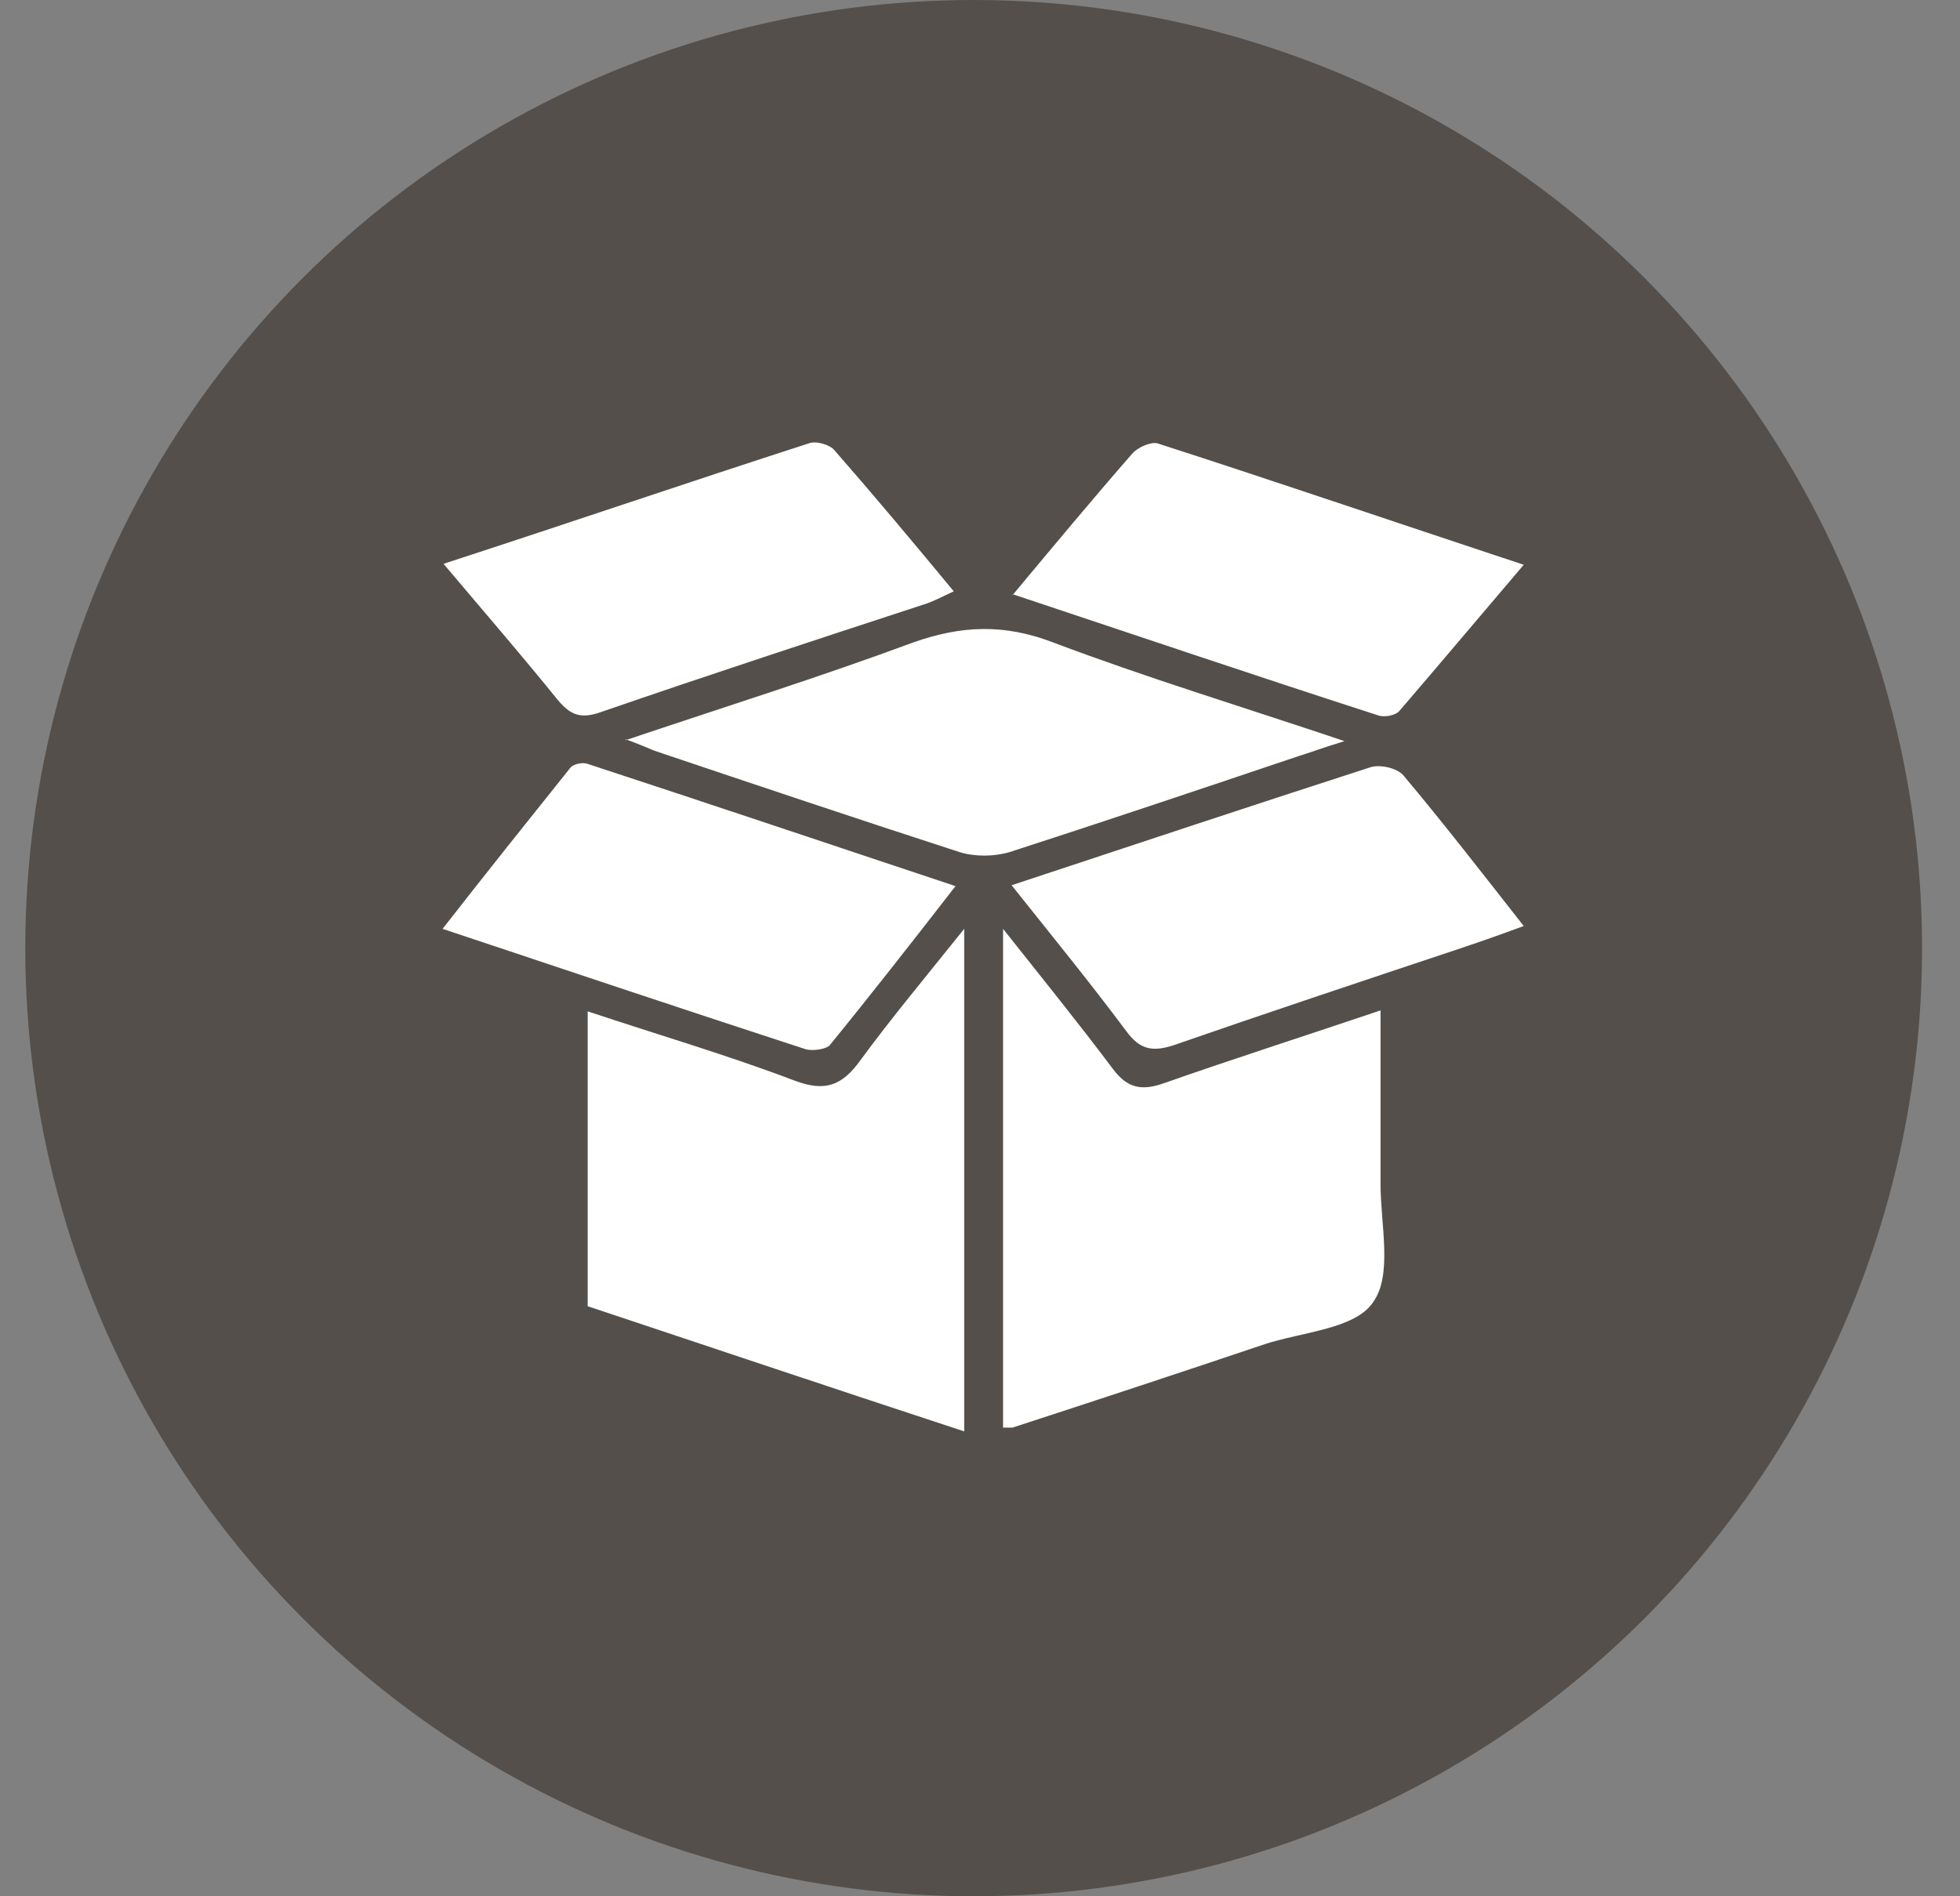
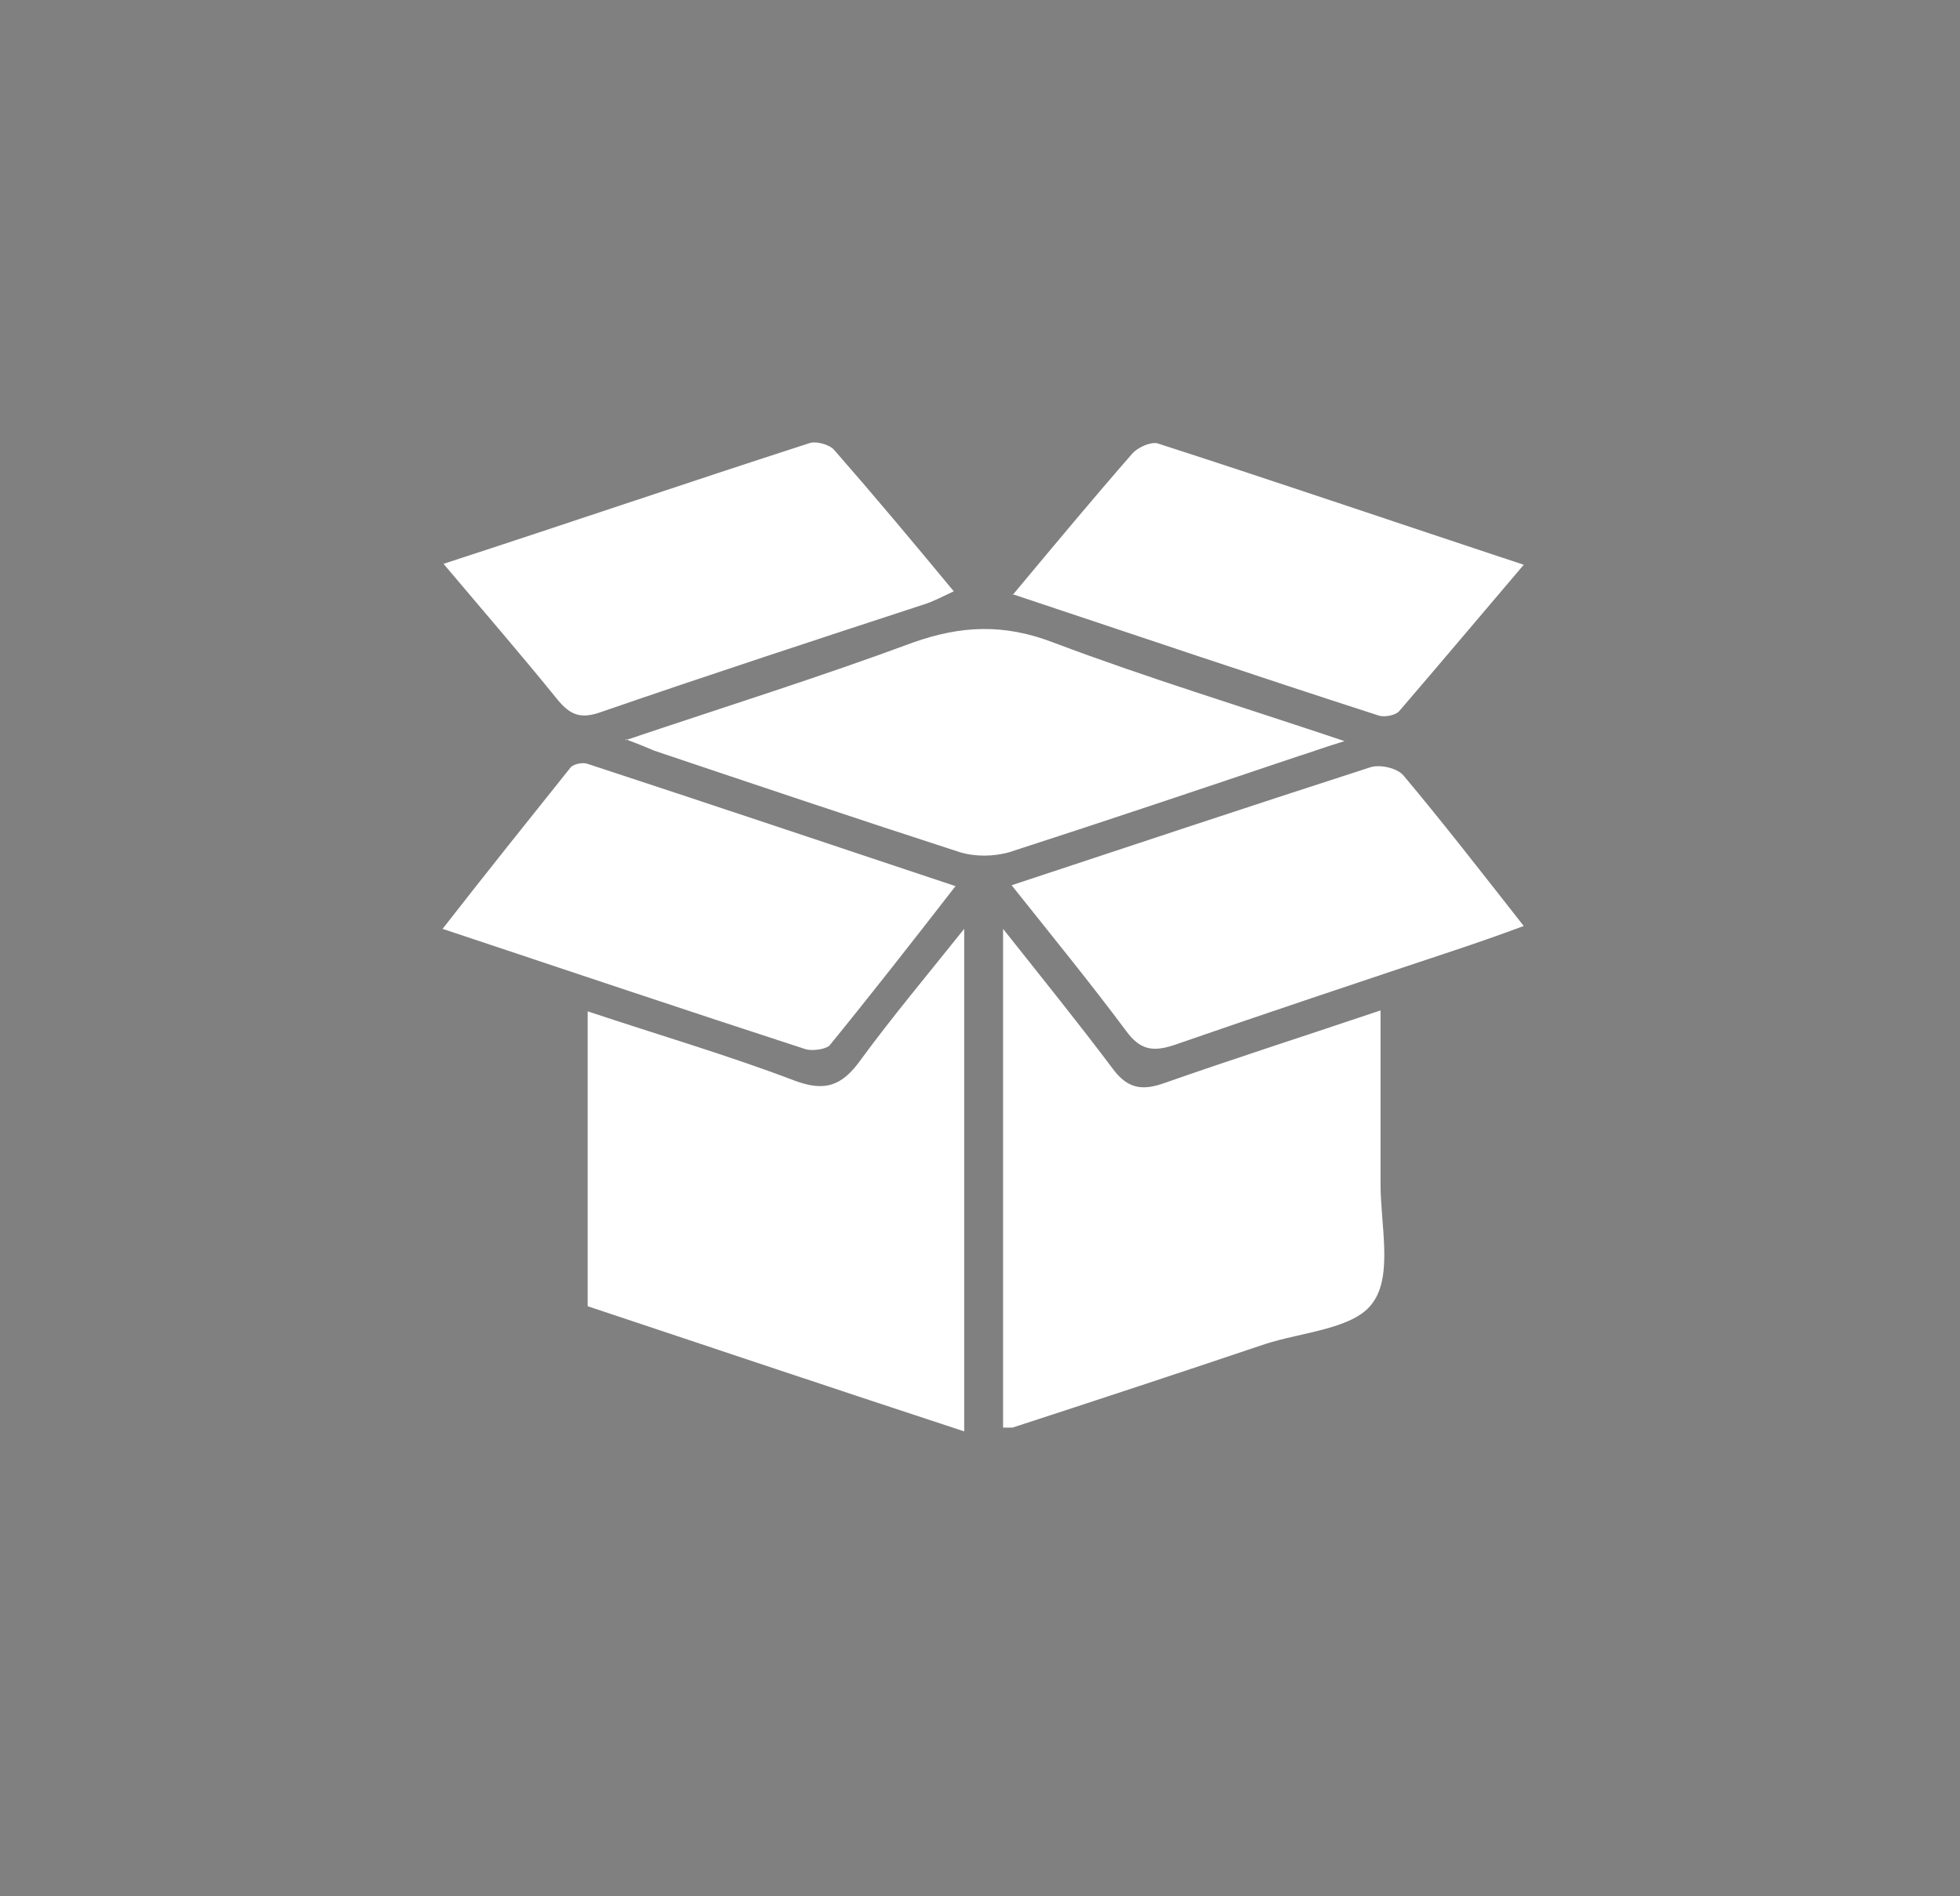
<svg xmlns="http://www.w3.org/2000/svg" width="31" height="30" viewBox="0 0 31 30" fill="none">
  <rect x="0" y="0" width="31" height="30" fill="#808080" stroke="none" />
-   <circle cx="15.4" cy="15" r="15" fill="#544F4B" />
-   <path d="M15.25 22.645V14.695C14.65 15.445 14.11 16.09 13.615 16.765C13.315 17.185 13.045 17.275 12.565 17.095C11.5 16.69 10.42 16.375 9.295 16V20.665C11.275 21.325 13.24 21.985 15.25 22.645ZM15.865 14.695V22.585C15.865 22.585 15.97 22.585 16.015 22.585C17.35 22.15 18.67 21.715 20.005 21.265C20.605 21.07 21.43 21.025 21.715 20.605C22.03 20.17 21.835 19.375 21.835 18.73C21.835 17.83 21.835 16.945 21.835 15.985C20.635 16.39 19.51 16.75 18.4 17.14C18.055 17.26 17.83 17.215 17.605 16.915C17.065 16.195 16.495 15.49 15.865 14.695ZM9.895 11.695C10.135 11.785 10.24 11.83 10.345 11.875C11.95 12.415 13.555 12.955 15.175 13.48C15.415 13.555 15.715 13.555 15.97 13.48C17.5 12.985 19.015 12.475 20.53 11.965C20.725 11.905 20.92 11.83 21.265 11.725C19.615 11.17 18.13 10.72 16.66 10.165C15.88 9.865 15.205 9.895 14.44 10.165C12.985 10.705 11.5 11.17 9.895 11.71V11.695ZM15.115 14.02C13.135 13.36 11.215 12.715 9.295 12.085C9.22 12.055 9.055 12.085 9.01 12.16C8.35 12.985 7.69 13.81 7 14.695C8.98 15.355 10.855 15.985 12.745 16.6C12.85 16.63 13.06 16.6 13.12 16.54C13.78 15.73 14.425 14.905 15.1 14.035L15.115 14.02ZM16 14.005C16.645 14.815 17.245 15.55 17.815 16.315C18.025 16.6 18.22 16.645 18.55 16.54C20.02 16.03 21.505 15.535 22.99 15.04C23.35 14.92 23.695 14.8 24.1 14.65C23.44 13.81 22.825 13.015 22.195 12.265C22.09 12.145 21.805 12.085 21.655 12.145C19.795 12.745 17.95 13.36 16 14.005ZM7.015 8.92C7.66 9.685 8.245 10.36 8.815 11.065C9.025 11.32 9.19 11.38 9.52 11.26C11.215 10.675 12.91 10.12 14.605 9.565C14.755 9.52 14.89 9.445 15.085 9.355C14.44 8.575 13.825 7.84 13.195 7.12C13.12 7.03 12.895 6.97 12.79 7.015C10.885 7.63 8.995 8.275 7.015 8.92ZM16.015 9.4C17.995 10.06 19.9 10.705 21.805 11.32C21.895 11.35 22.075 11.32 22.135 11.245C22.78 10.495 23.41 9.745 24.1 8.935C22.105 8.275 20.215 7.63 18.31 7.015C18.205 6.985 17.995 7.075 17.905 7.18C17.29 7.885 16.69 8.605 16.015 9.415V9.4Z" fill="white" />
+   <path d="M15.25 22.645V14.695C14.65 15.445 14.11 16.09 13.615 16.765C13.315 17.185 13.045 17.275 12.565 17.095C11.5 16.69 10.42 16.375 9.295 16V20.665C11.275 21.325 13.24 21.985 15.25 22.645ZM15.865 14.695V22.585C15.865 22.585 15.97 22.585 16.015 22.585C17.35 22.15 18.67 21.715 20.005 21.265C20.605 21.07 21.43 21.025 21.715 20.605C22.03 20.17 21.835 19.375 21.835 18.73C21.835 17.83 21.835 16.945 21.835 15.985C20.635 16.39 19.51 16.75 18.4 17.14C18.055 17.26 17.83 17.215 17.605 16.915C17.065 16.195 16.495 15.49 15.865 14.695ZM9.895 11.695C10.135 11.785 10.24 11.83 10.345 11.875C11.95 12.415 13.555 12.955 15.175 13.48C15.415 13.555 15.715 13.555 15.97 13.48C17.5 12.985 19.015 12.475 20.53 11.965C20.725 11.905 20.92 11.83 21.265 11.725C19.615 11.17 18.13 10.72 16.66 10.165C15.88 9.865 15.205 9.895 14.44 10.165C12.985 10.705 11.5 11.17 9.895 11.71V11.695ZM15.115 14.02C13.135 13.36 11.215 12.715 9.295 12.085C9.22 12.055 9.055 12.085 9.01 12.16C8.35 12.985 7.69 13.81 7 14.695C8.98 15.355 10.855 15.985 12.745 16.6C12.85 16.63 13.06 16.6 13.12 16.54C13.78 15.73 14.425 14.905 15.1 14.035L15.115 14.02ZM16 14.005C16.645 14.815 17.245 15.55 17.815 16.315C18.025 16.6 18.22 16.645 18.55 16.54C20.02 16.03 21.505 15.535 22.99 15.04C23.35 14.92 23.695 14.8 24.1 14.65C23.44 13.81 22.825 13.015 22.195 12.265C22.09 12.145 21.805 12.085 21.655 12.145C19.795 12.745 17.95 13.36 16 14.005ZM7.015 8.92C7.66 9.685 8.245 10.36 8.815 11.065C9.025 11.32 9.19 11.38 9.52 11.26C11.215 10.675 12.91 10.12 14.605 9.565C14.755 9.52 14.89 9.445 15.085 9.355C14.44 8.575 13.825 7.84 13.195 7.12C13.12 7.03 12.895 6.97 12.79 7.015C10.885 7.63 8.995 8.275 7.015 8.92M16.015 9.4C17.995 10.06 19.9 10.705 21.805 11.32C21.895 11.35 22.075 11.32 22.135 11.245C22.78 10.495 23.41 9.745 24.1 8.935C22.105 8.275 20.215 7.63 18.31 7.015C18.205 6.985 17.995 7.075 17.905 7.18C17.29 7.885 16.69 8.605 16.015 9.415V9.4Z" fill="white" />
</svg>